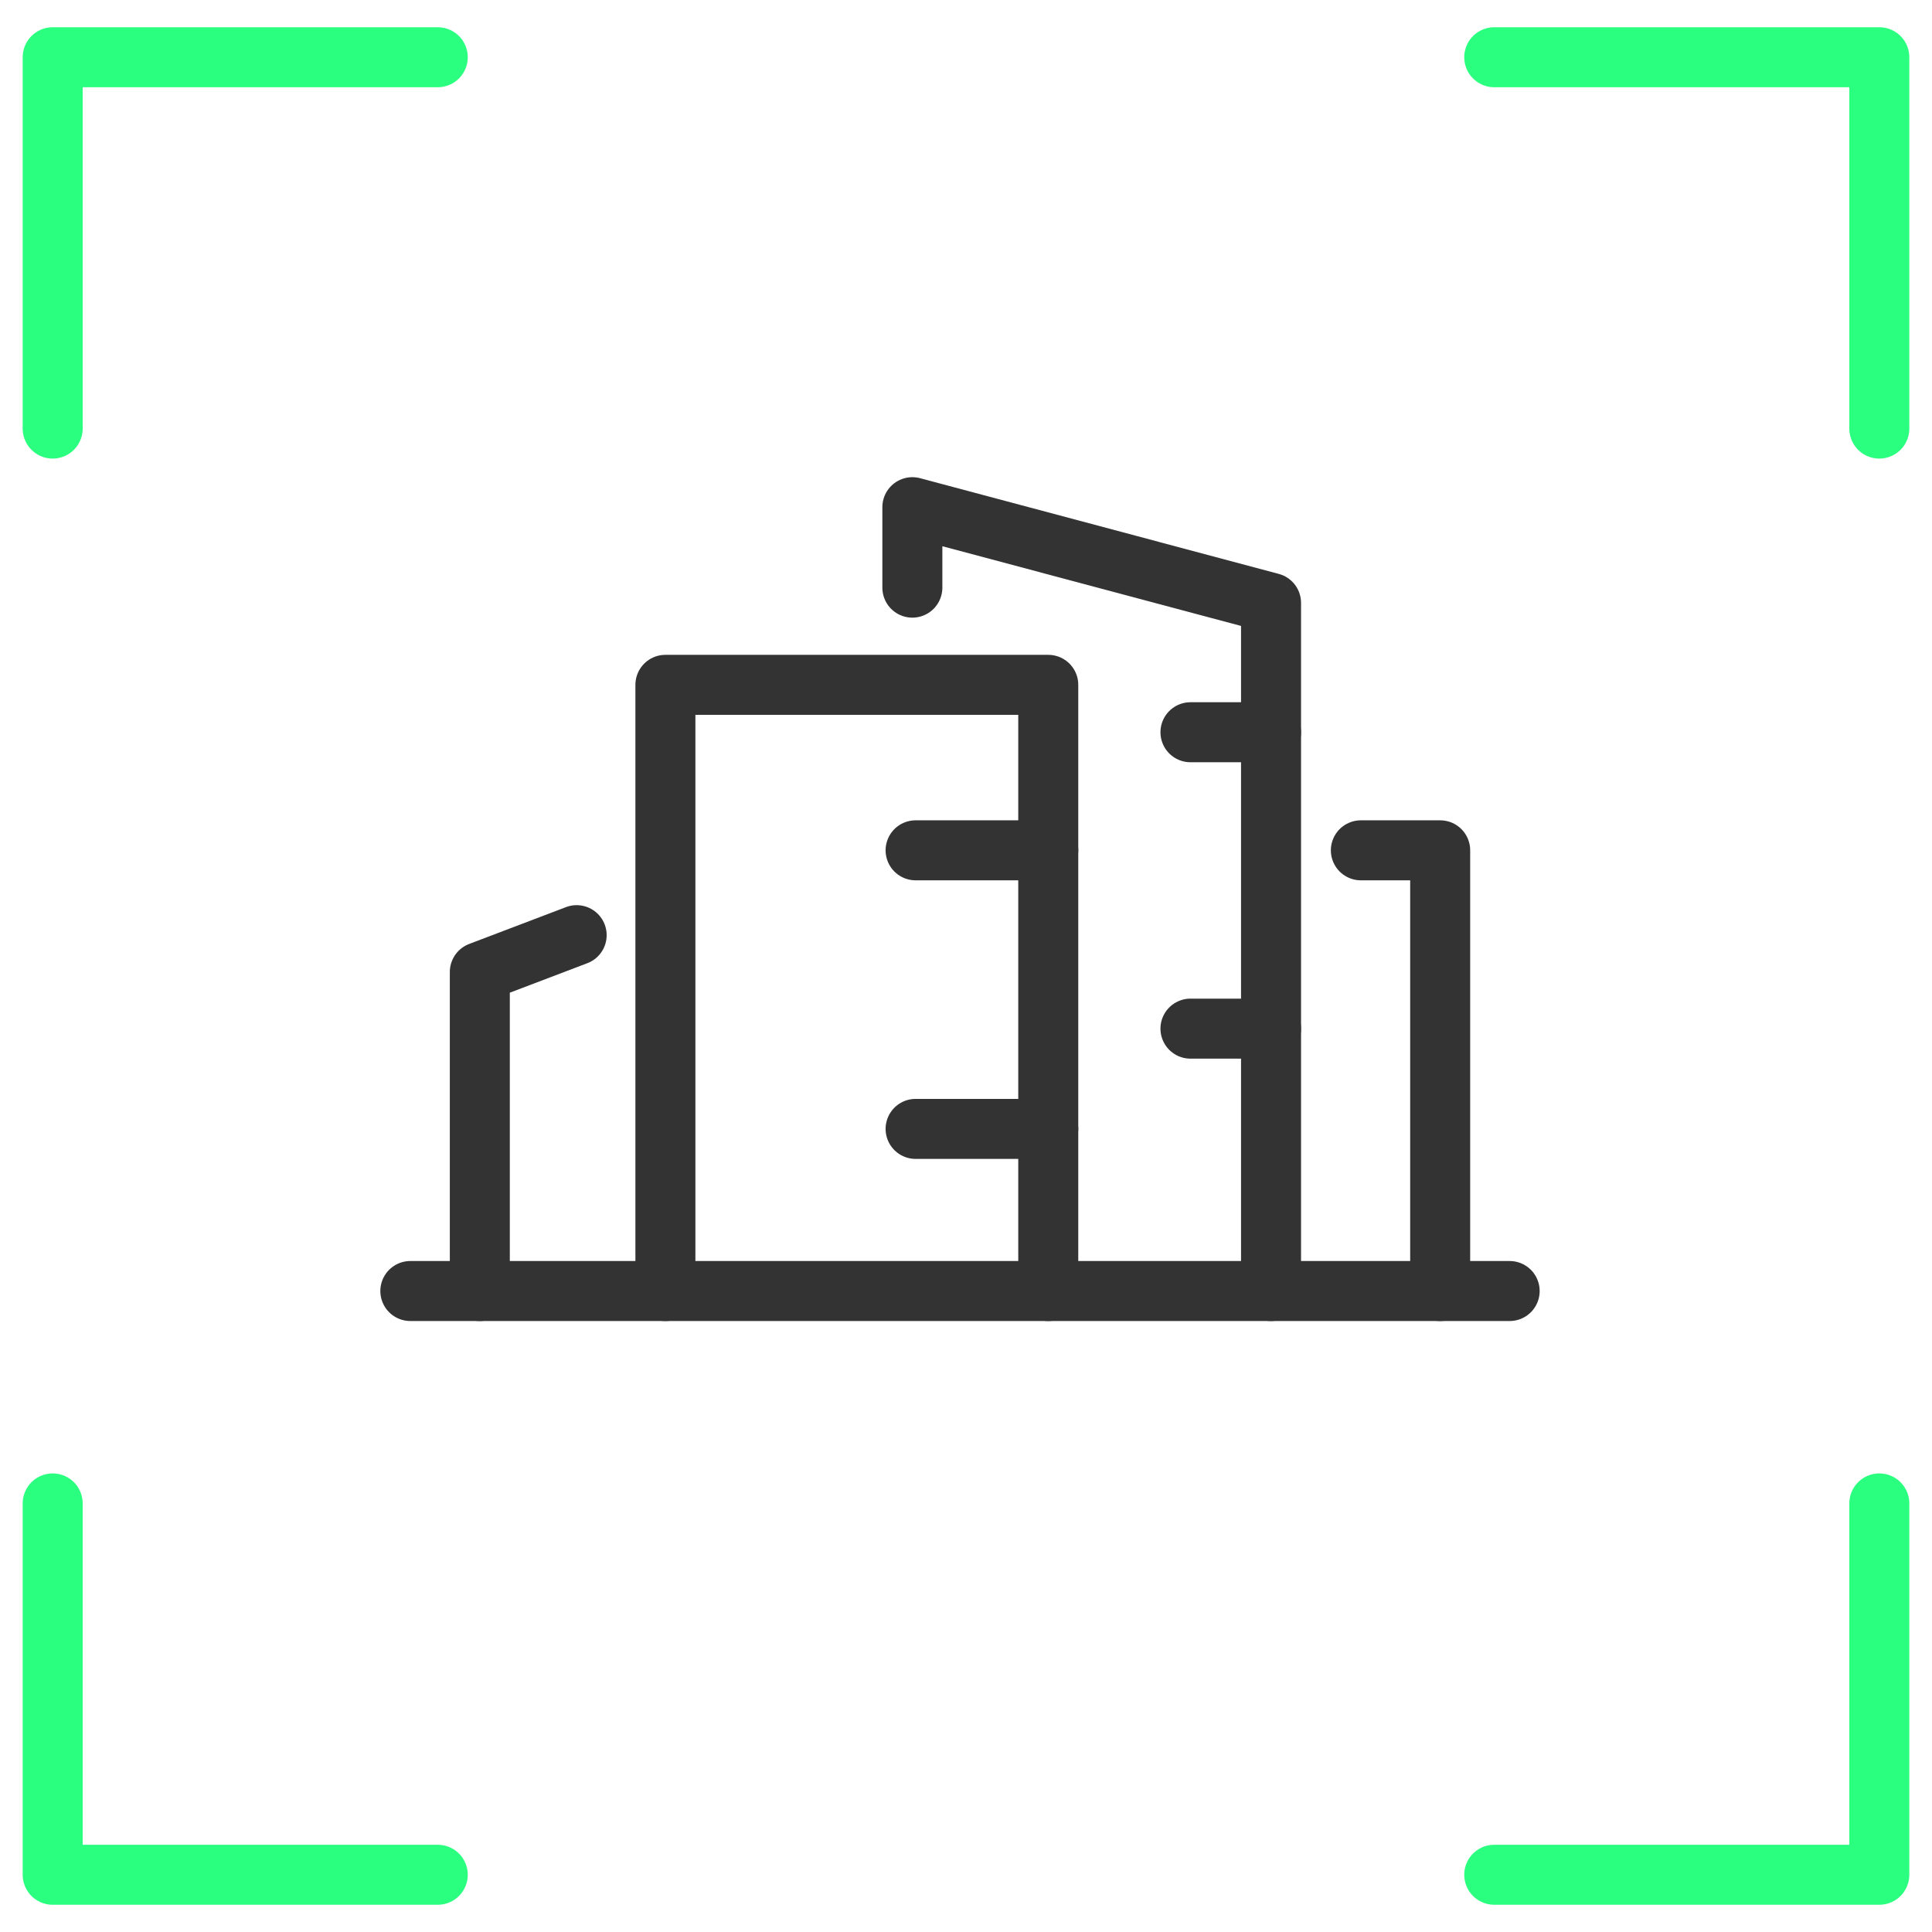
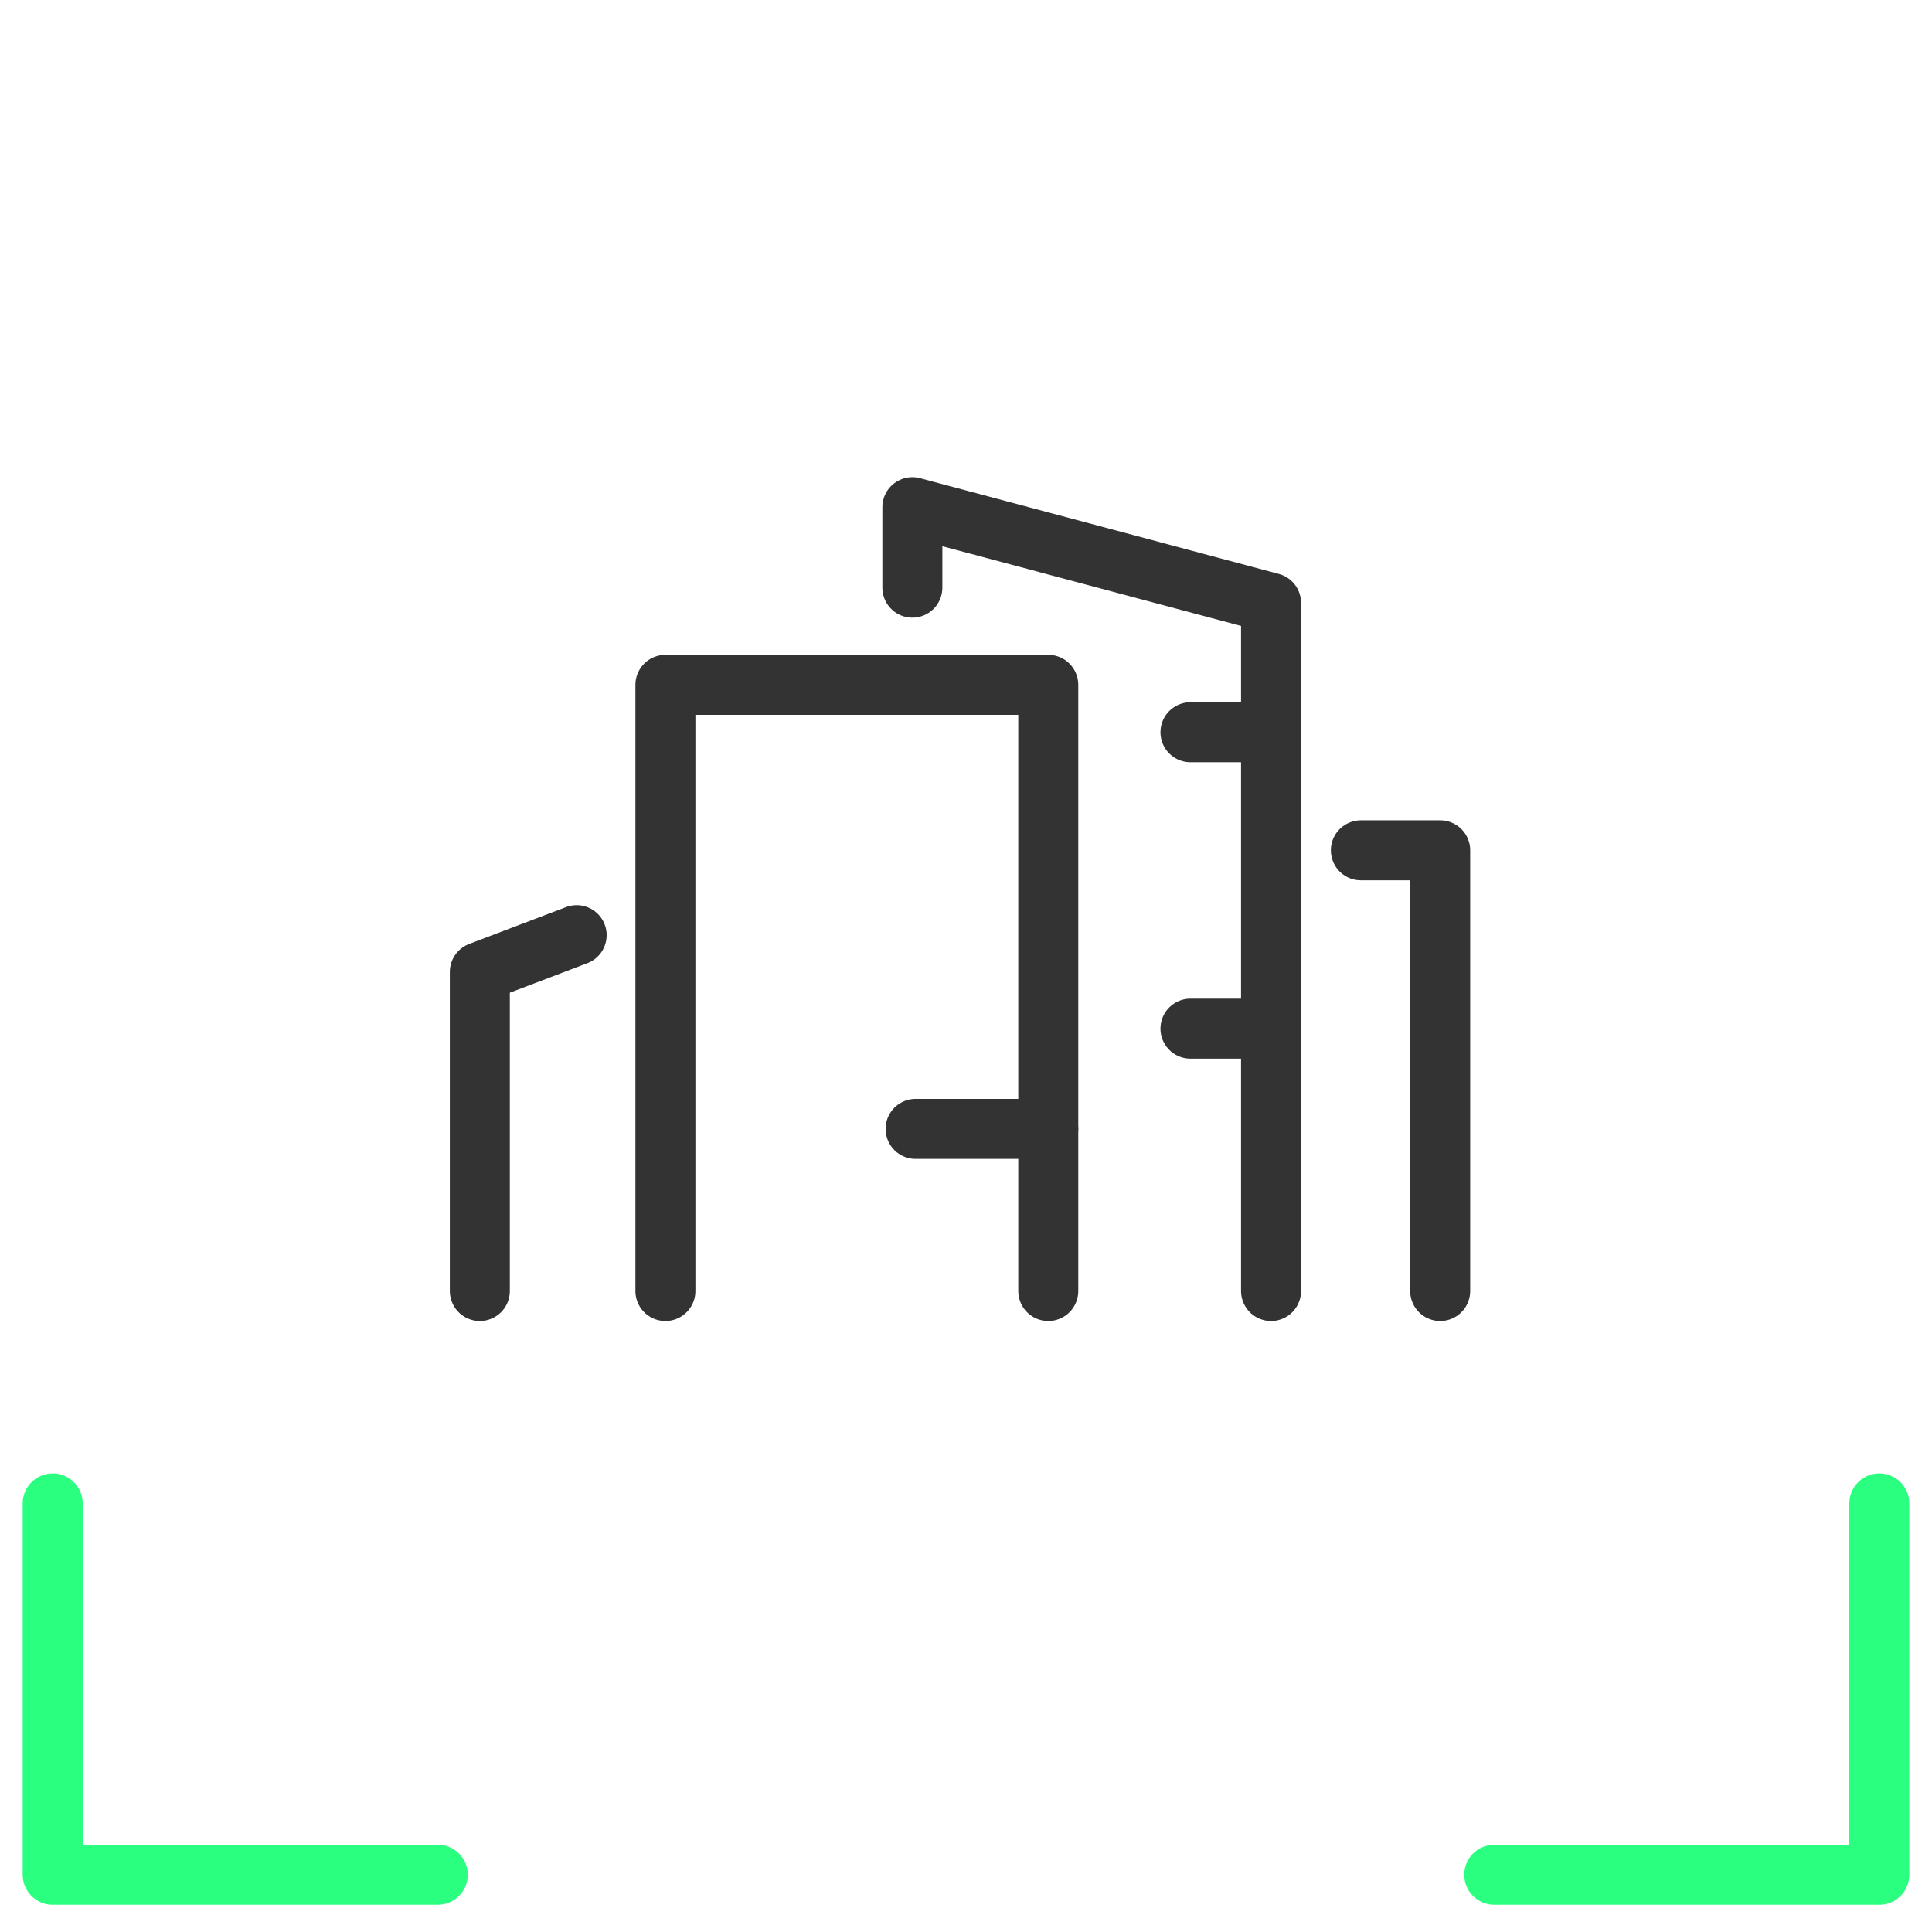
<svg xmlns="http://www.w3.org/2000/svg" xmlns:xlink="http://www.w3.org/1999/xlink" version="1.1" id="Camada_1" x="0px" y="0px" viewBox="0 0 322 322" style="enable-background:new 0 0 322 322;" xml:space="preserve">
  <style type="text/css"> .st0{fill:none;} .st1{clip-path:url(#SVGID_00000103954789686154296220000011089942007589659809_);} .st2{clip-path:url(#SVGID_00000044880984377775211370000017058629524911717038_);fill:none;stroke:#2BFF80;stroke-width:10;stroke-linecap:round;stroke-linejoin:round;stroke-miterlimit:10;} .st3{clip-path:url(#SVGID_00000119835804702240647490000009764385156744693683_);fill:none;stroke:#2BFF80;stroke-width:10;stroke-linecap:round;stroke-linejoin:round;stroke-miterlimit:10;} .st4{clip-path:url(#SVGID_00000171684838419091411940000000130931820741086868_);} .st5{clip-path:url(#SVGID_00000142885117141143053900000013309494669575127448_);fill:none;stroke:#2BFF80;stroke-width:10;stroke-linecap:round;stroke-linejoin:round;stroke-miterlimit:10;} .st6{clip-path:url(#SVGID_00000142871856776179085340000015240212694816520329_);fill:none;stroke:#2BFF80;stroke-width:10;stroke-linecap:round;stroke-linejoin:round;stroke-miterlimit:10;} .st7{display:none;} .st8{display:inline;fill:none;stroke:#333333;stroke-width:10;stroke-linecap:round;stroke-linejoin:round;stroke-miterlimit:10;} .st9{fill:none;stroke:#333333;stroke-width:10;stroke-linecap:round;stroke-linejoin:round;stroke-miterlimit:10;} </style>
  <rect class="st0" width="322" height="322" />
  <g>
    <g id="_x3C_Repetição_do_espelho_x3E__00000178911009459590922460000016095091861266401675_">
      <g>
        <defs>
          <polygon id="SVGID_1_" points="3.78,4.54 3.78,4.54 77.96,4.54 77.96,317.46 3.78,317.46 " />
        </defs>
        <clipPath id="SVGID_00000183937060666907009740000013229597050954395058_">
          <use xlink:href="#SVGID_1_" style="overflow:visible;" />
        </clipPath>
        <g style="clip-path:url(#SVGID_00000183937060666907009740000013229597050954395058_);">
          <g id="_x3C_Repetição_do_espelho_x3E__00000173143760433037338900000002949449602945602464_">
            <g>
              <defs>
                <rect id="SVGID_00000120553752902209286810000016584105572537213313_" x="3.78" y="4.54" width="74.18" height="71.88" />
              </defs>
              <clipPath id="SVGID_00000093166252238065963530000018271982124757523122_">
                <use xlink:href="#SVGID_00000120553752902209286810000016584105572537213313_" style="overflow:visible;" />
              </clipPath>
-               <polyline style="clip-path:url(#SVGID_00000093166252238065963530000018271982124757523122_);fill:none;stroke:#2BFF80;stroke-width:10;stroke-linecap:round;stroke-linejoin:round;stroke-miterlimit:10;" points=" 8.78,71.43 8.78,9.54 72.96,9.54 " />
            </g>
          </g>
          <g id="_x3C_Repetição_do_espelho_x3E__00000127746417450744199990000007716846813901860511_">
            <g>
              <defs>
                <rect id="SVGID_00000099621206986669984710000008315904431182153351_" x="3.78" y="245.57" width="74.18" height="71.88" />
              </defs>
              <clipPath id="SVGID_00000147193810625739450600000000332807224119696799_">
                <use xlink:href="#SVGID_00000099621206986669984710000008315904431182153351_" style="overflow:visible;" />
              </clipPath>
              <polyline style="clip-path:url(#SVGID_00000147193810625739450600000000332807224119696799_);fill:none;stroke:#2BFF80;stroke-width:10;stroke-linecap:round;stroke-linejoin:round;stroke-miterlimit:10;" points=" 8.78,250.57 8.78,312.46 72.96,312.46 " />
            </g>
          </g>
        </g>
      </g>
    </g>
    <g id="_x3C_Repetição_do_espelho_x3E__00000121240227250929940990000015874057574793824447_">
      <g>
        <defs>
          <polygon id="SVGID_00000076570686036608433140000004079062173533762454_" points="318.22,4.54 318.22,4.54 244.04,4.54 244.04,317.46 318.22,317.46 " />
        </defs>
        <clipPath id="SVGID_00000052811302233984145050000009552191704054976938_">
          <use xlink:href="#SVGID_00000076570686036608433140000004079062173533762454_" style="overflow:visible;" />
        </clipPath>
        <g style="clip-path:url(#SVGID_00000052811302233984145050000009552191704054976938_);">
          <g id="_x3C_Repetição_do_espelho_x3E__00000110456124322493987450000002306844393330407331_">
            <g>
              <defs>
-                 <rect id="SVGID_00000130615692828744512270000015078578925702692496_" x="244.04" y="4.54" width="74.18" height="71.88" />
-               </defs>
+                 </defs>
              <clipPath id="SVGID_00000080202698188171106270000018407894848389508234_">
                <use xlink:href="#SVGID_00000130615692828744512270000015078578925702692496_" style="overflow:visible;" />
              </clipPath>
              <polyline style="clip-path:url(#SVGID_00000080202698188171106270000018407894848389508234_);fill:none;stroke:#2BFF80;stroke-width:10;stroke-linecap:round;stroke-linejoin:round;stroke-miterlimit:10;" points=" 313.22,71.43 313.22,9.54 249.04,9.54 " />
            </g>
          </g>
          <g id="_x3C_Repetição_do_espelho_x3E__00000142879191069289254780000002930802170582558871_">
            <g>
              <defs>
                <rect id="SVGID_00000056414179774195342520000010925173127687659670_" x="244.04" y="245.57" width="74.18" height="71.88" />
              </defs>
              <clipPath id="SVGID_00000096763147772107748640000012979882177829345682_">
                <use xlink:href="#SVGID_00000056414179774195342520000010925173127687659670_" style="overflow:visible;" />
              </clipPath>
              <polyline style="clip-path:url(#SVGID_00000096763147772107748640000012979882177829345682_);fill:none;stroke:#2BFF80;stroke-width:10;stroke-linecap:round;stroke-linejoin:round;stroke-miterlimit:10;" points=" 313.22,250.57 313.22,312.46 249.04,312.46 " />
            </g>
          </g>
        </g>
      </g>
    </g>
  </g>
  <g class="st7">
    <path class="st8" d="M225.79,131.65v45.41c0,0.89-0.38,1.73-1.04,2.33l0,0c-35.16,31.41-88.3,31.41-123.47,0l0,0 c-0.66-0.59-1.04-1.44-1.04-2.33v-45.41" />
    <path class="st8" d="M156.52,156.89l-82.69-38.04c-0.55-0.25-0.55-1.03,0-1.28l82.69-38.04c4.12-1.9,8.86-1.9,12.98,0l82.69,38.04 c0.55,0.25,0.55,1.03,0,1.28l-82.69,38.04C165.38,158.79,160.64,158.79,156.52,156.89z" />
    <circle class="st8" cx="80.66" cy="192.21" r="11.26" />
    <path class="st8" d="M80.66,180.73v-44.16c0-5.14,3.86-9.47,8.97-10.04l73.38-8.32" />
    <path class="st8" d="M86.66,211.26l4.53,26.5c0.54,3.2-1.93,6.13-5.19,6.13H75.31c-3.26,0-5.73-2.93-5.19-6.13l4.53-26.5" />
  </g>
  <g>
-     <line class="st9" x1="68.39" y1="215.17" x2="251.61" y2="215.17" />
    <g>
      <polyline class="st9" points="110.9,215.17 110.9,114.14 174.71,114.14 174.71,215.17 " />
      <polyline class="st9" points="152.06,97.94 152.06,84.53 211.84,100.48 211.84,215.17 " />
      <polyline class="st9" points="96.11,155.86 79.97,162 79.97,215.17 " />
      <polyline class="st9" points="226.81,141.72 240.03,141.72 240.03,215.17 " />
    </g>
-     <line class="st9" x1="174.71" y1="141.72" x2="152.6" y2="141.72" />
    <line class="st9" x1="174.71" y1="188.15" x2="152.6" y2="188.15" />
    <line class="st9" x1="211.84" y1="122.04" x2="198.41" y2="122.04" />
    <line class="st9" x1="211.84" y1="171.44" x2="198.41" y2="171.44" />
  </g>
</svg>